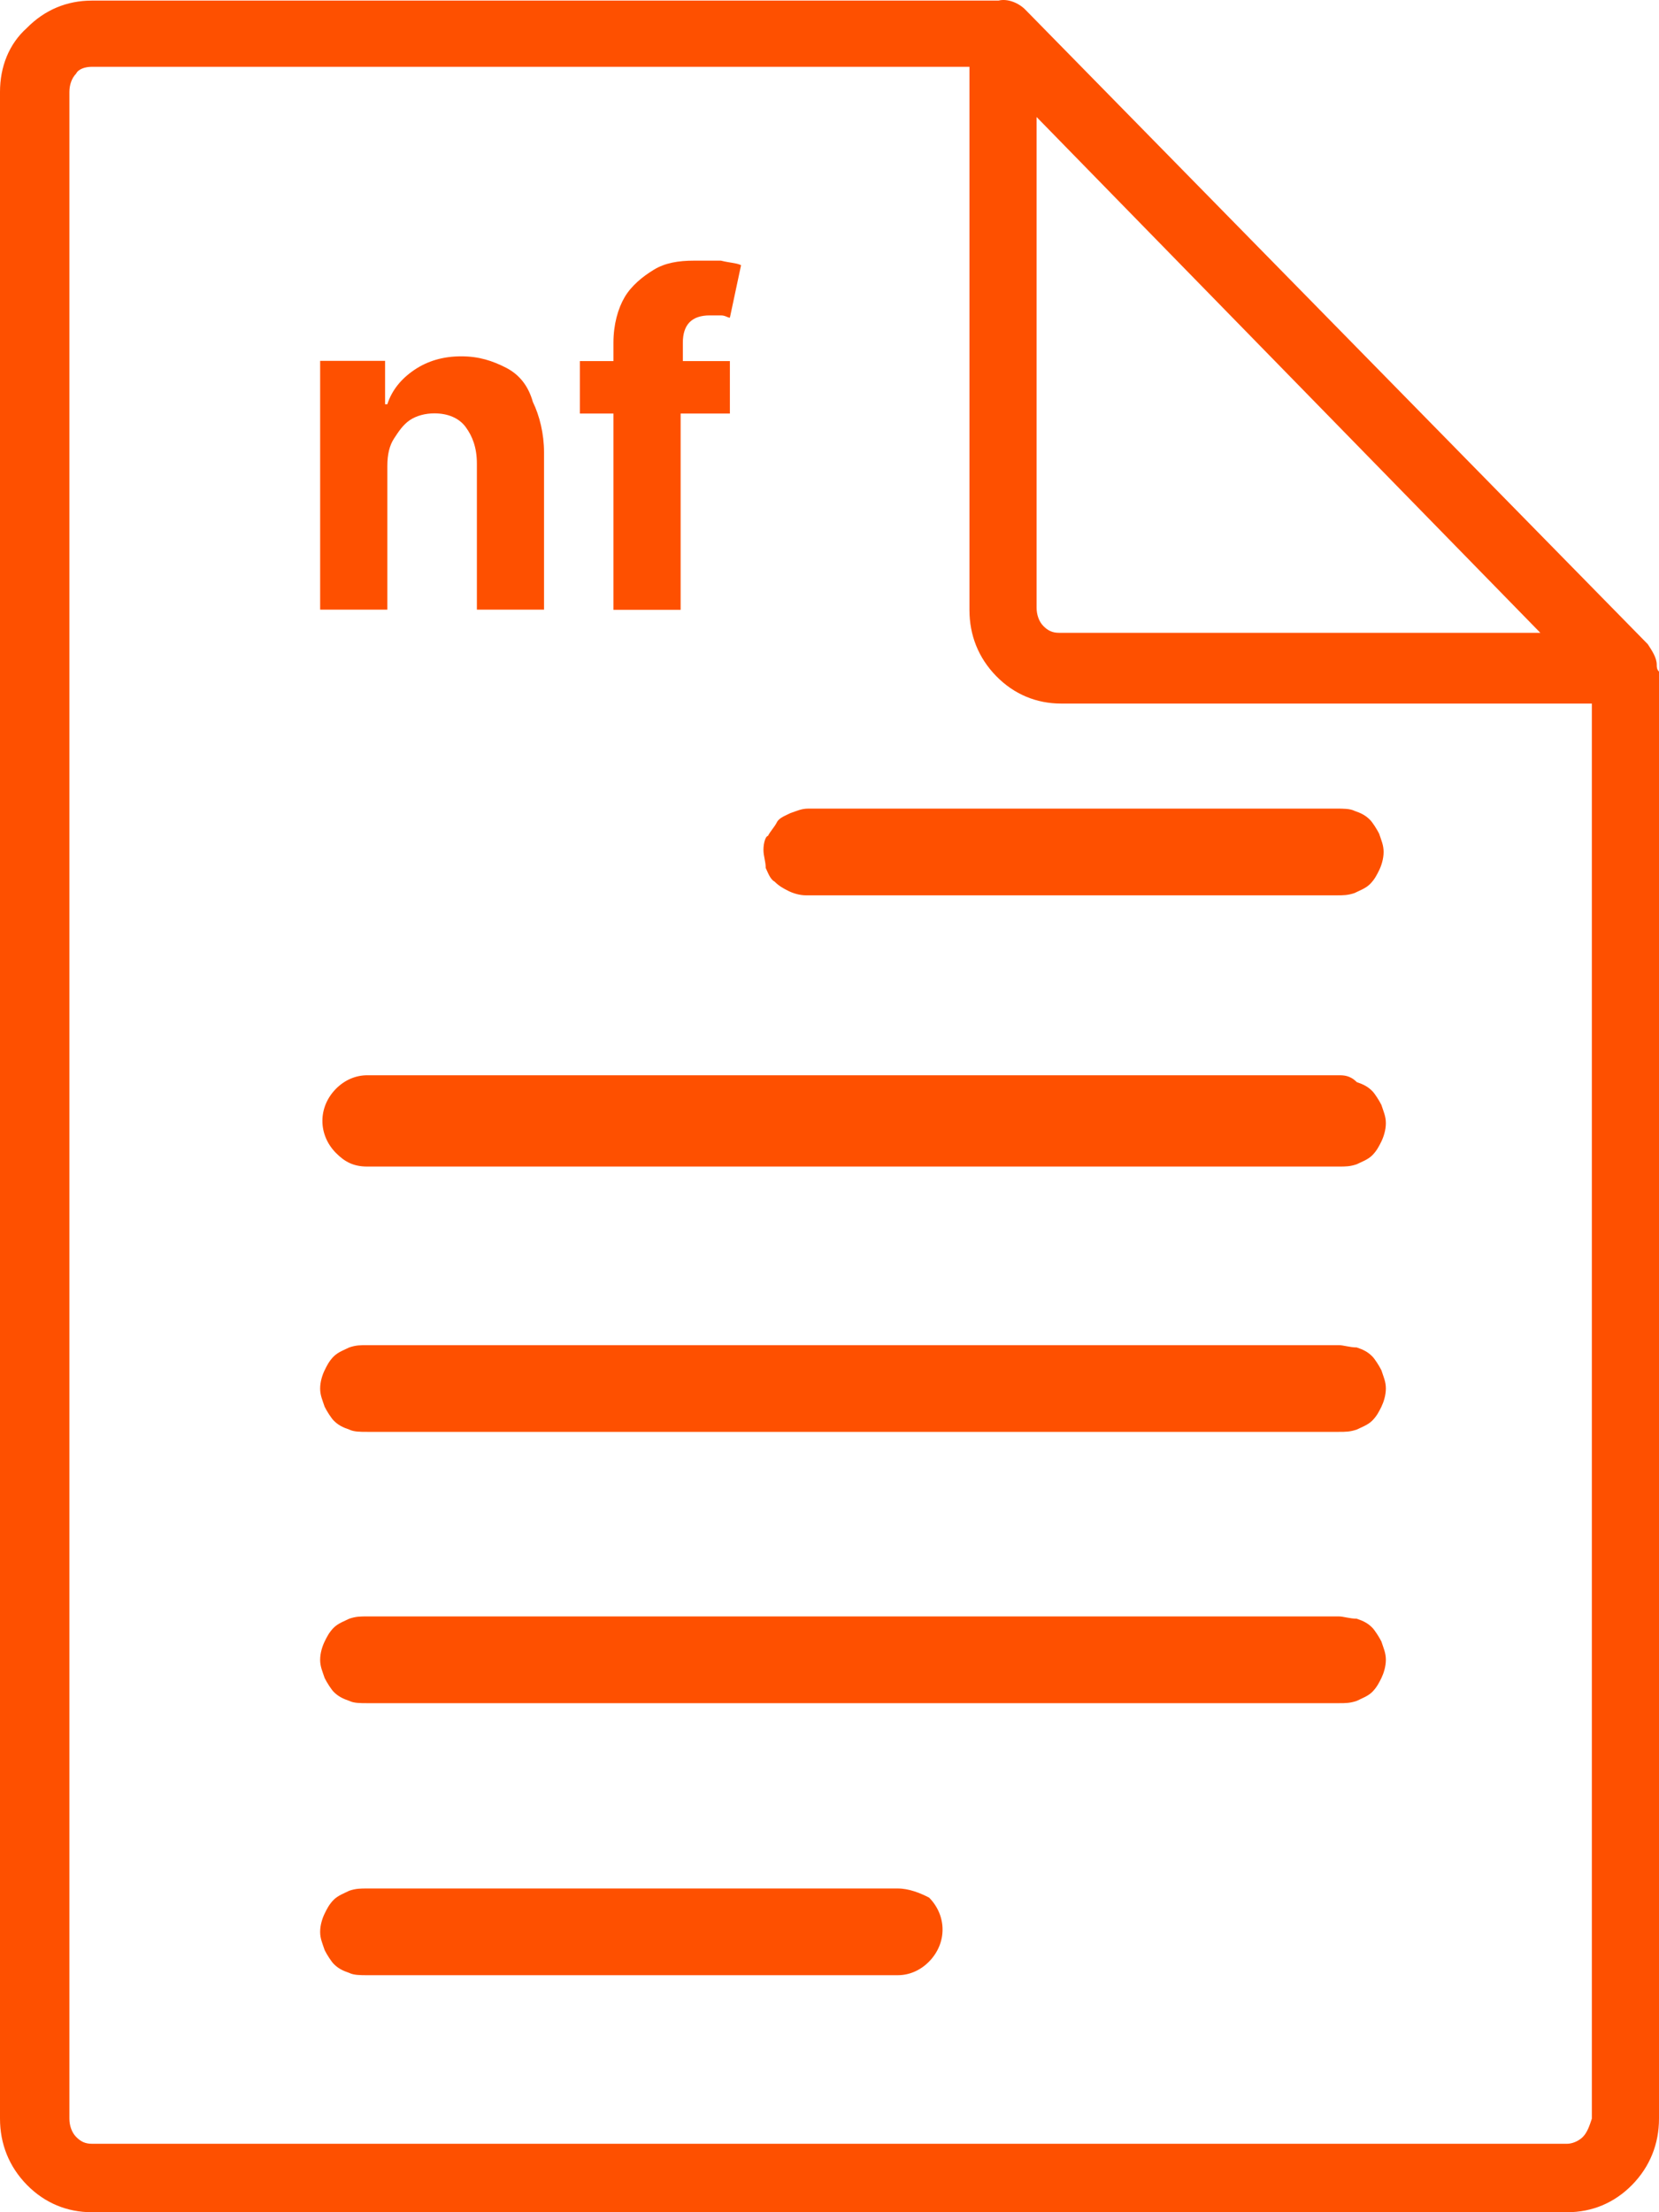
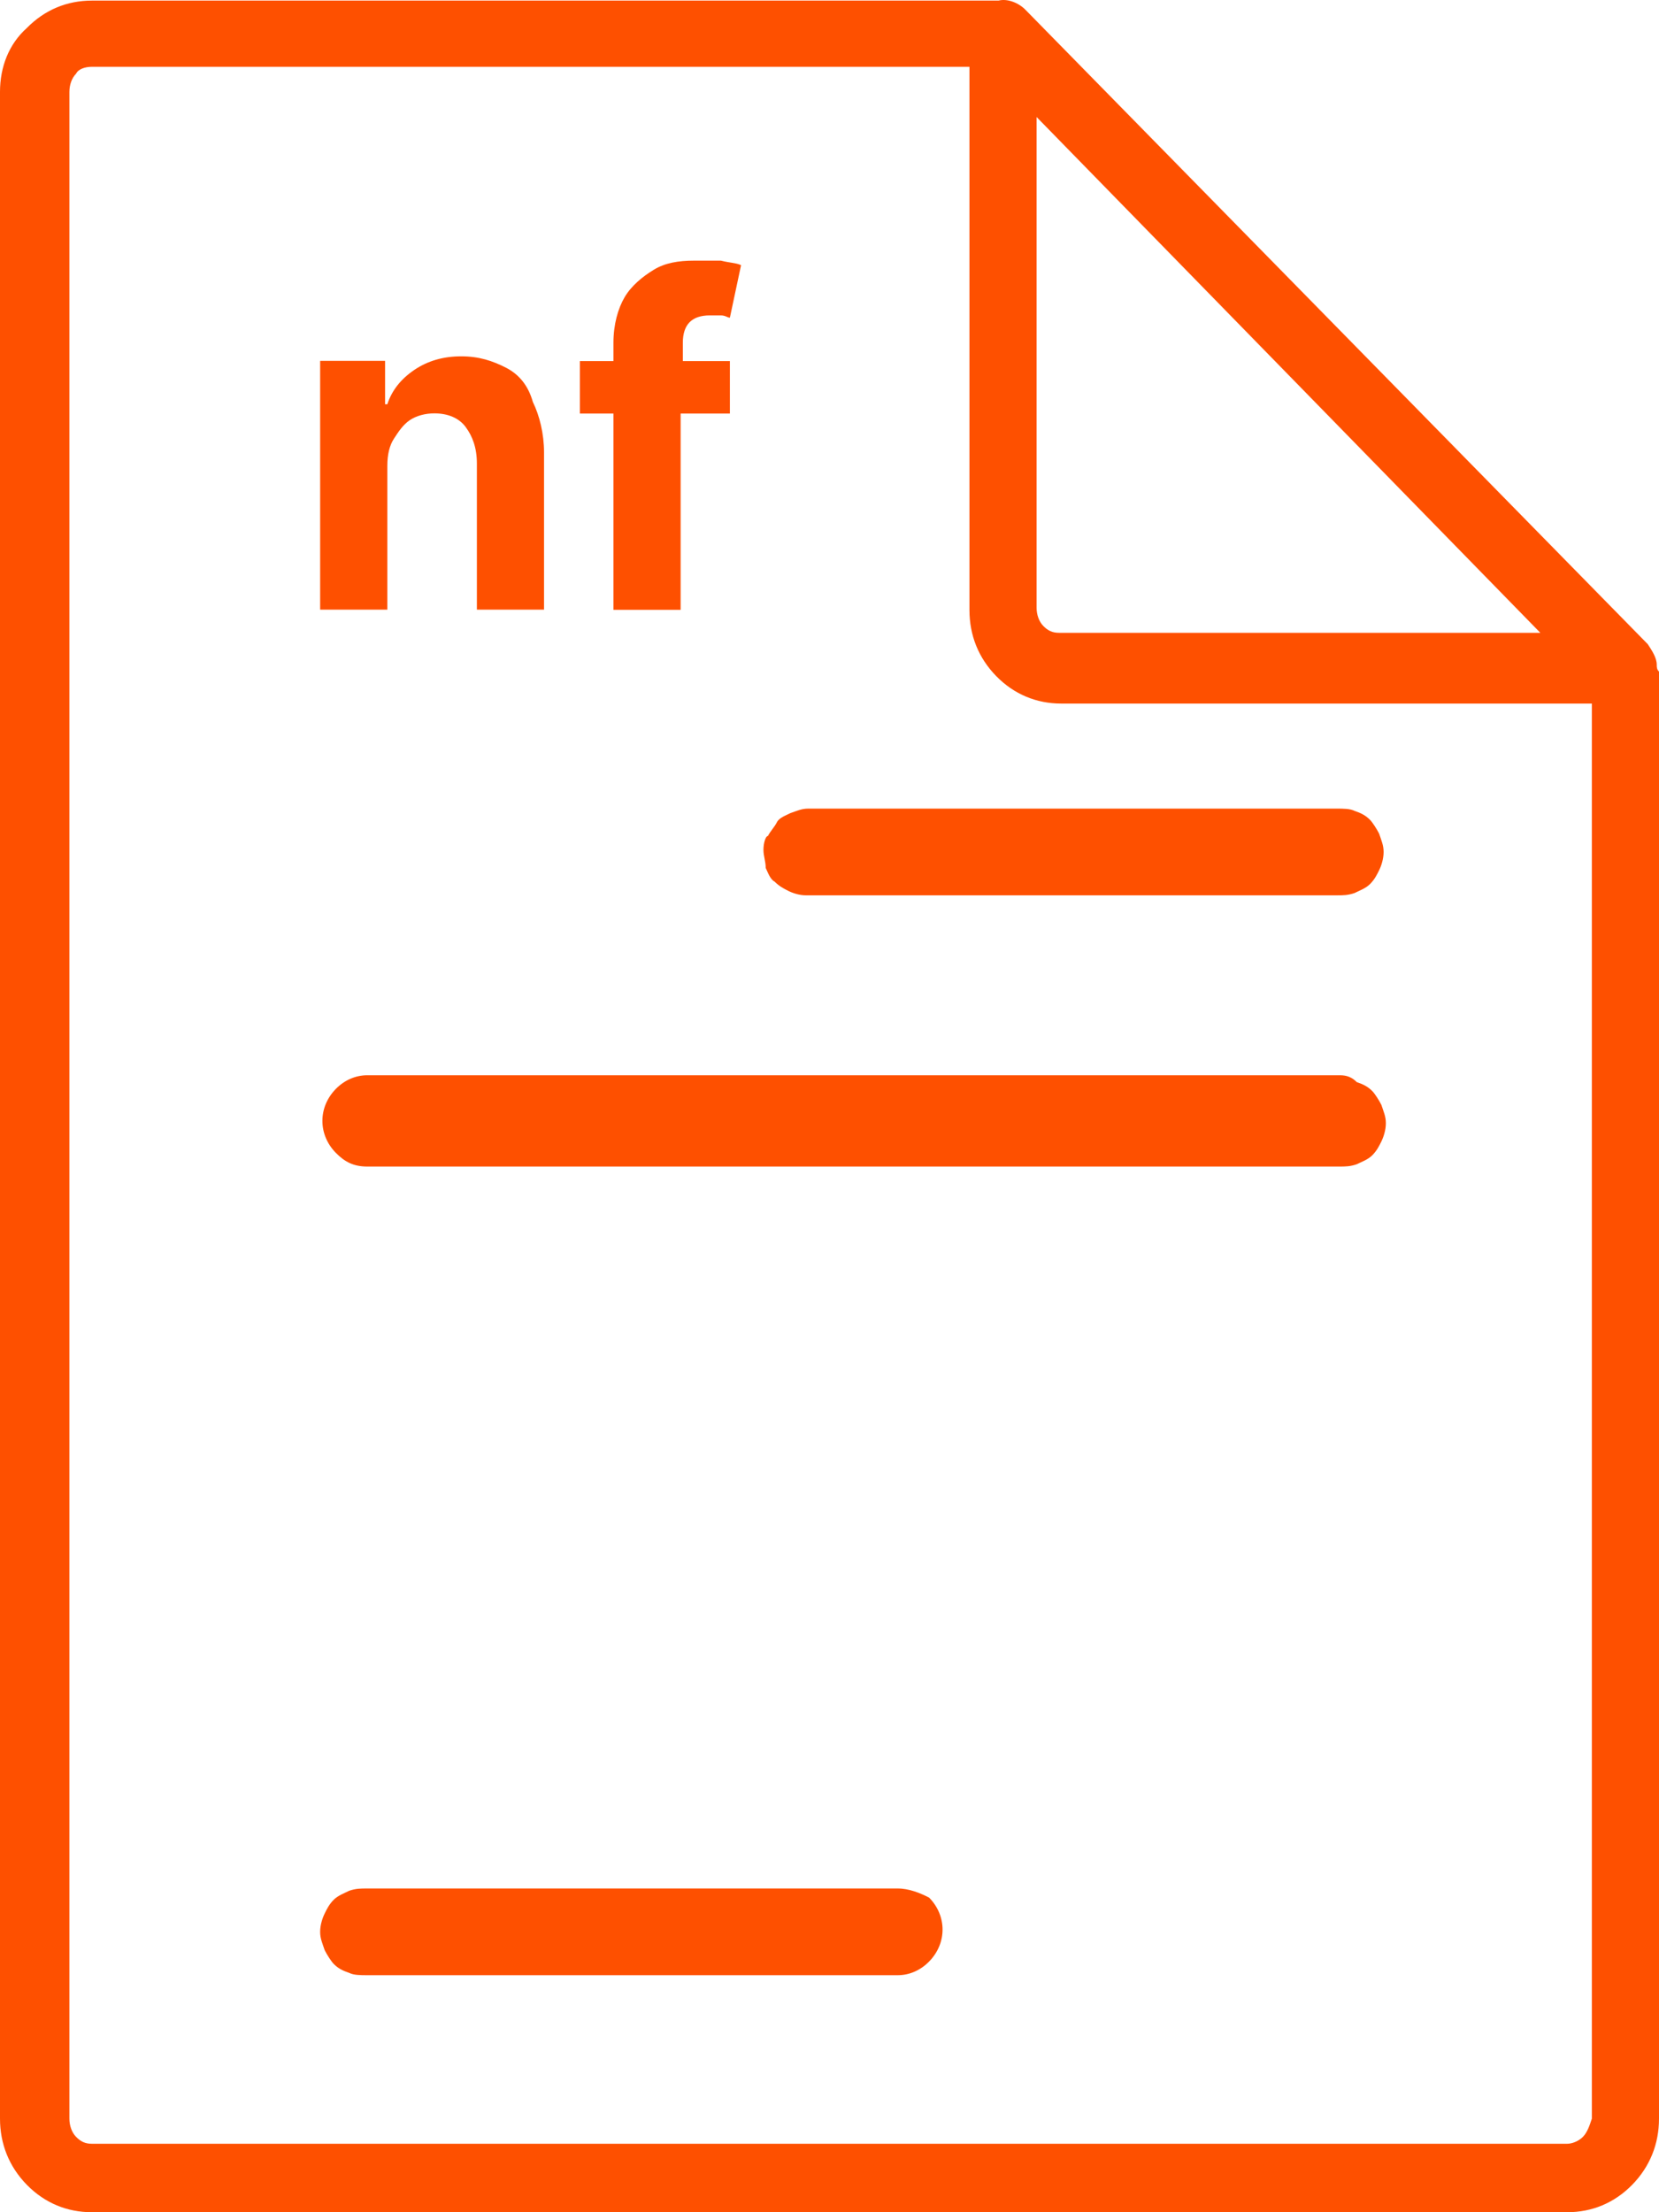
<svg xmlns="http://www.w3.org/2000/svg" width="42" height="56" viewBox="0 0 42 56" fill="none">
  <path d="M41.943 16.828C41.943 16.654 41.83 16.481 41.717 16.308L25.959 0.246C25.79 0.073 25.506 -0.043 25.279 0.015C25.223 0.015 25.223 0.015 25.166 0.015H2.324C1.7 0.015 1.134 0.246 0.68 0.708C0.227 1.113 0 1.691 0 2.326V53.631C0 54.267 0.227 54.844 0.68 55.307C1.134 55.769 1.7 56 2.324 56H39.676C40.3 56 40.866 55.769 41.32 55.307C41.773 54.844 42 54.267 42 53.631V17.001C41.943 16.943 41.943 16.886 41.943 16.828ZM26.186 2.904L38.996 16.019H26.81C26.64 16.019 26.526 15.961 26.413 15.846C26.3 15.73 26.243 15.557 26.243 15.383V2.904H26.186ZM40.073 54.093C39.959 54.209 39.789 54.267 39.676 54.267H2.324C2.154 54.267 2.04 54.209 1.927 54.093C1.814 53.978 1.757 53.804 1.757 53.631V2.326C1.757 2.153 1.814 1.979 1.927 1.864C1.984 1.748 2.154 1.691 2.324 1.691H24.543V15.441C24.543 16.077 24.769 16.654 25.223 17.117C25.676 17.579 26.243 17.81 26.866 17.81H40.3V53.631C40.243 53.804 40.186 53.978 40.073 54.093Z" fill="#FE5000" />
-   <path d="M33.895 34.051H9.296C9.126 34.051 9.012 34.051 8.842 34.109C8.729 34.166 8.559 34.224 8.445 34.34C8.332 34.455 8.275 34.571 8.219 34.686C8.162 34.802 8.105 34.975 8.105 35.148C8.105 35.322 8.162 35.437 8.219 35.611C8.275 35.726 8.389 35.9 8.445 35.957C8.559 36.073 8.672 36.131 8.842 36.188C8.955 36.246 9.126 36.246 9.296 36.246H33.895C34.065 36.246 34.178 36.246 34.348 36.188C34.462 36.131 34.632 36.073 34.745 35.957C34.858 35.842 34.915 35.726 34.972 35.611C35.028 35.495 35.085 35.322 35.085 35.148C35.085 34.975 35.028 34.86 34.972 34.686C34.915 34.571 34.802 34.397 34.745 34.34C34.632 34.224 34.518 34.166 34.348 34.109C34.178 34.109 34.008 34.051 33.895 34.051Z" fill="#FE5000" />
  <path d="M33.895 27.219H9.296C9.012 27.219 8.729 27.334 8.502 27.565C8.275 27.797 8.162 28.085 8.162 28.374C8.162 28.663 8.275 28.952 8.502 29.183C8.729 29.414 8.955 29.53 9.296 29.53H33.895C34.065 29.53 34.178 29.53 34.348 29.472C34.462 29.414 34.632 29.357 34.745 29.241C34.858 29.125 34.915 29.01 34.972 28.894C35.028 28.779 35.085 28.605 35.085 28.432C35.085 28.259 35.028 28.143 34.972 27.97C34.915 27.854 34.802 27.681 34.745 27.623C34.632 27.508 34.518 27.45 34.348 27.392C34.178 27.219 34.008 27.219 33.895 27.219Z" fill="#FE5000" />
-   <path d="M33.895 40.918H9.296C9.126 40.918 9.012 40.918 8.842 40.976C8.729 41.033 8.559 41.091 8.445 41.207C8.332 41.322 8.275 41.438 8.219 41.553C8.162 41.669 8.105 41.842 8.105 42.016C8.105 42.189 8.162 42.305 8.219 42.478C8.275 42.593 8.389 42.767 8.445 42.825C8.559 42.94 8.672 42.998 8.842 43.056C8.955 43.114 9.126 43.114 9.296 43.114H33.895C34.065 43.114 34.178 43.114 34.348 43.056C34.462 42.998 34.632 42.94 34.745 42.825C34.858 42.709 34.915 42.593 34.972 42.478C35.028 42.362 35.085 42.189 35.085 42.016C35.085 41.842 35.028 41.727 34.972 41.553C34.915 41.438 34.802 41.265 34.745 41.207C34.632 41.091 34.518 41.033 34.348 40.976C34.178 40.976 34.008 40.918 33.895 40.918Z" fill="#FE5000" />
  <path d="M22.729 47.805H9.296C9.126 47.805 9.012 47.805 8.842 47.862C8.729 47.92 8.559 47.978 8.445 48.094C8.332 48.209 8.275 48.325 8.219 48.44C8.162 48.556 8.105 48.729 8.105 48.902C8.105 49.076 8.162 49.191 8.219 49.365C8.275 49.48 8.389 49.654 8.445 49.711C8.559 49.827 8.672 49.885 8.842 49.942C8.955 50 9.126 50 9.296 50H22.729C23.012 50 23.296 49.885 23.522 49.654C23.749 49.422 23.862 49.133 23.862 48.845C23.862 48.556 23.749 48.267 23.522 48.036C23.296 47.92 23.012 47.805 22.729 47.805Z" fill="#FE5000" />
  <path d="M19.328 21.509C19.328 21.682 19.385 21.798 19.385 21.971C19.441 22.087 19.498 22.26 19.611 22.318C19.725 22.433 19.838 22.491 19.951 22.549C20.065 22.607 20.235 22.664 20.405 22.664H33.838C34.008 22.664 34.121 22.664 34.291 22.607C34.405 22.549 34.575 22.491 34.688 22.375C34.802 22.26 34.858 22.144 34.915 22.029C34.972 21.913 35.028 21.74 35.028 21.567C35.028 21.393 34.972 21.278 34.915 21.104C34.858 20.989 34.745 20.815 34.688 20.758C34.575 20.642 34.462 20.584 34.291 20.526C34.178 20.469 34.008 20.469 33.838 20.469H20.462C20.291 20.469 20.178 20.526 20.008 20.584C19.895 20.642 19.725 20.7 19.668 20.815C19.611 20.931 19.498 21.047 19.441 21.162C19.385 21.162 19.328 21.335 19.328 21.509Z" fill="#FE5000" />
  <path d="M17.287 8.678C17.287 8.446 17.344 8.273 17.457 8.158C17.571 8.042 17.741 7.984 17.968 7.984C18.081 7.984 18.194 7.984 18.251 7.984C18.364 7.984 18.421 8.042 18.478 8.042L18.761 6.713C18.648 6.655 18.478 6.655 18.251 6.598C18.081 6.598 17.854 6.598 17.571 6.598C17.174 6.598 16.834 6.655 16.551 6.829C16.267 7.002 15.984 7.233 15.814 7.522C15.644 7.811 15.53 8.215 15.53 8.678V9.14H14.68V10.469H15.53V15.437H17.231V10.469H18.478V9.14H17.287V8.678Z" fill="#FE5000" />
  <path d="M12.81 9.308C12.47 9.135 12.13 9.02 11.676 9.02C11.223 9.02 10.826 9.135 10.486 9.366C10.146 9.597 9.919 9.886 9.806 10.233H9.749V9.135H8.105V15.433H9.806V11.793C9.806 11.504 9.862 11.273 9.976 11.1C10.089 10.926 10.203 10.753 10.373 10.637C10.543 10.522 10.769 10.464 10.996 10.464C11.336 10.464 11.62 10.579 11.79 10.811C11.96 11.042 12.073 11.331 12.073 11.735V15.433H13.773V11.446C13.773 10.984 13.66 10.522 13.49 10.175C13.377 9.771 13.15 9.482 12.81 9.308Z" fill="#FE5000" />
</svg>